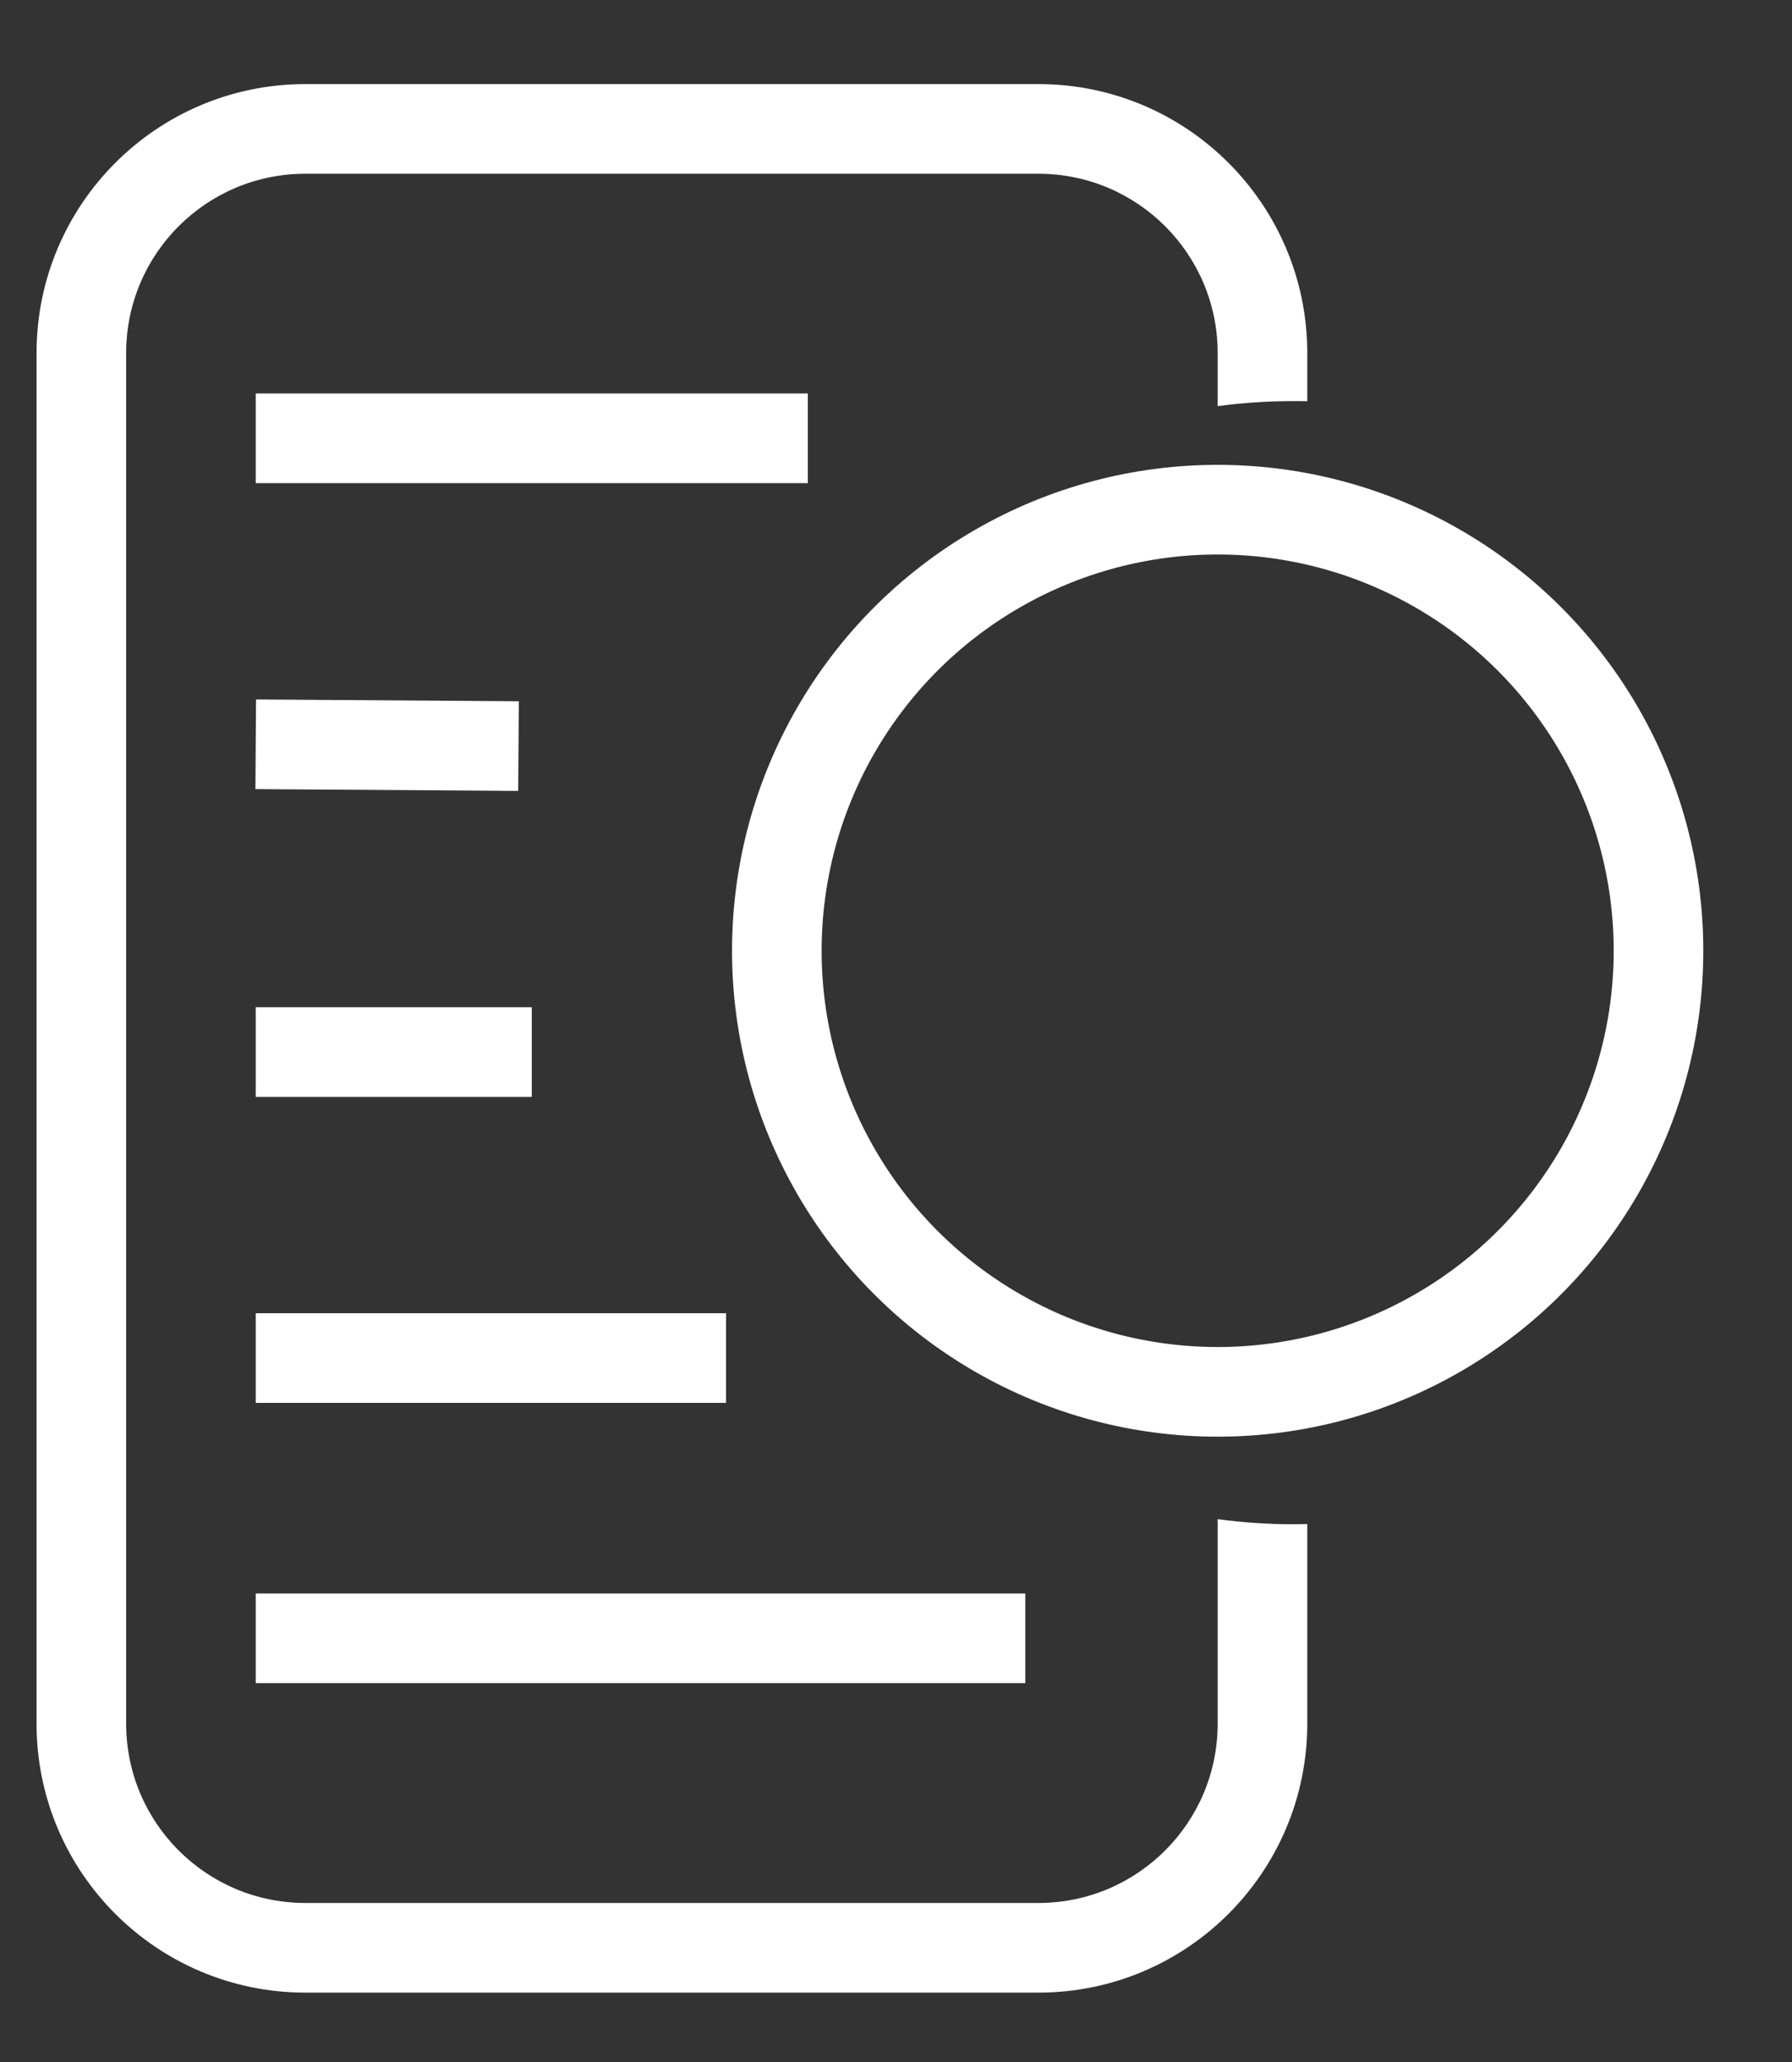
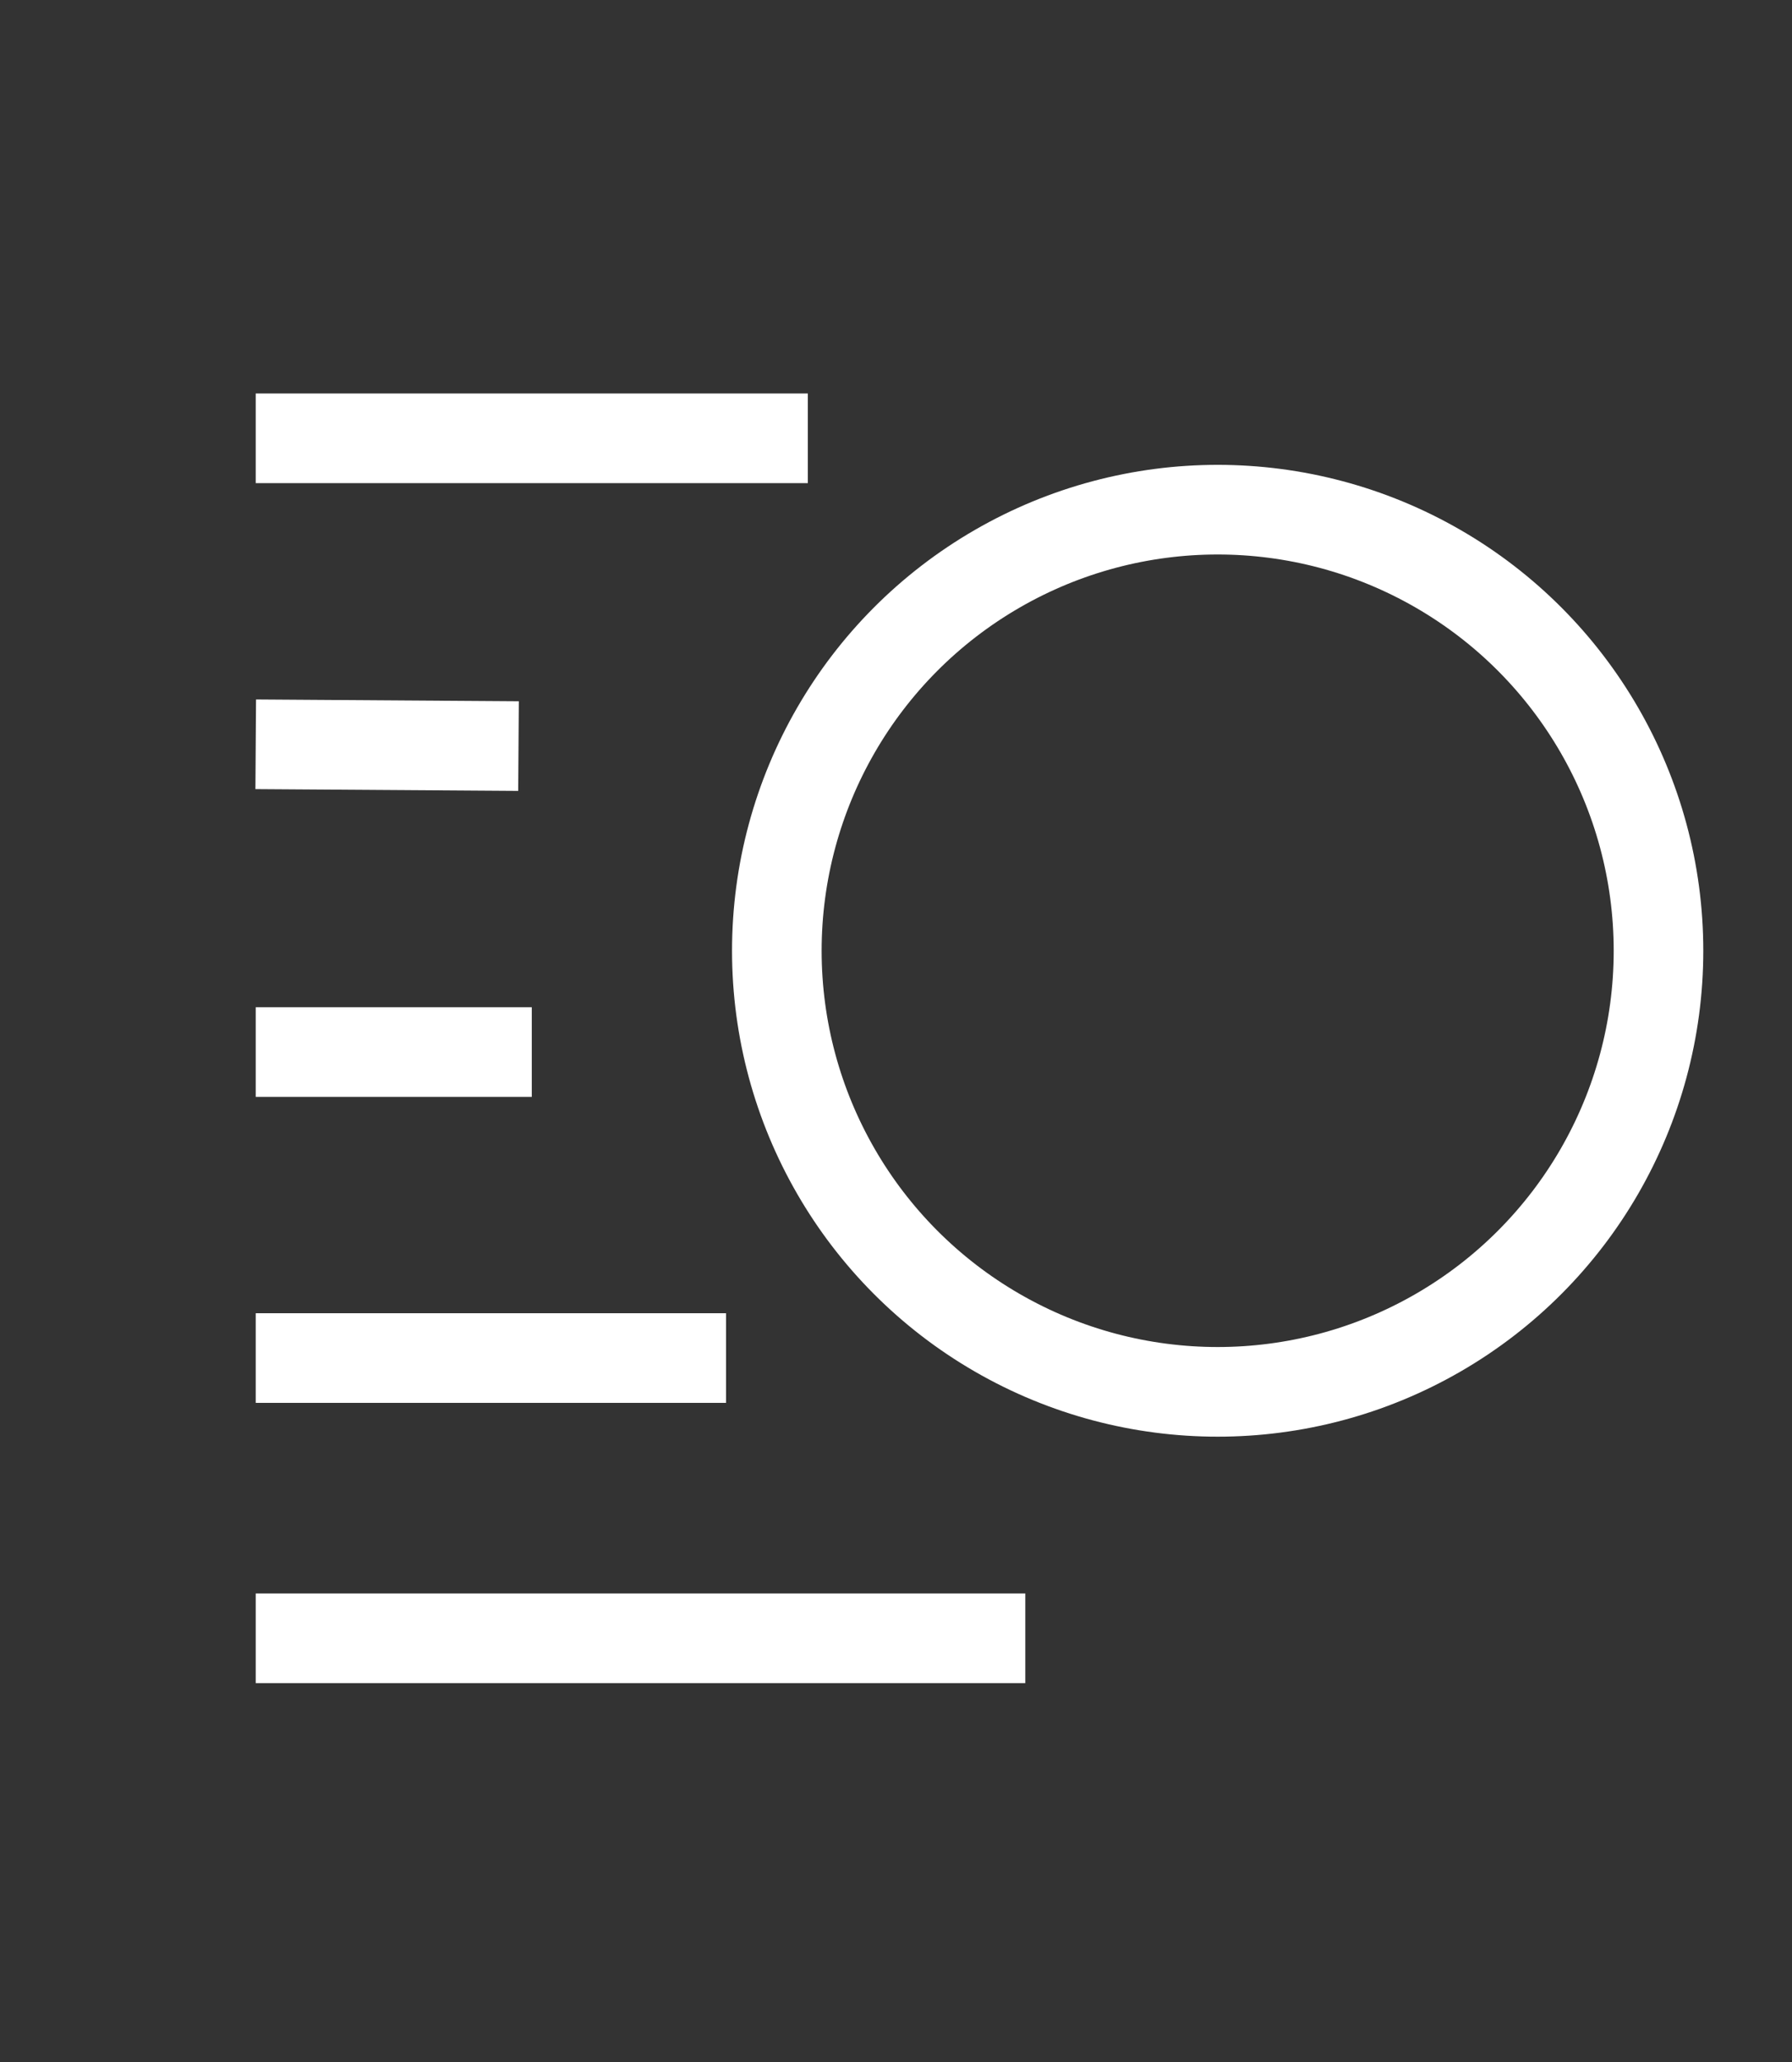
<svg xmlns="http://www.w3.org/2000/svg" width="20" height="23" viewBox="0 0 20 23" fill="none">
  <rect x="0" y="0" width="20" height="23" fill="#333333" stroke="none" />
  <path d="M2.854 4.889H9.016" stroke="white" />
  <path d="M2.854 15.148H8.103" stroke="white" />
  <path d="M2.854 18.274H11.443" stroke="white" />
  <path d="M2.854 8.302L5.787 8.322" stroke="white" />
  <path d="M2.854 11.735H5.935" stroke="white" />
  <circle cx="13.59" cy="10.605" r="4.92" stroke="white" />
-   <path fill-rule="evenodd" clip-rule="evenodd" d="M3.408 1.938H11.59C12.694 1.938 13.59 2.833 13.59 3.938V4.53C13.866 4.493 14.148 4.474 14.434 4.474C14.486 4.474 14.538 4.474 14.59 4.475V3.938C14.59 2.281 13.246 0.938 11.59 0.938H3.408C1.751 0.938 0.408 2.281 0.408 3.938V19.226C0.408 20.883 1.751 22.226 3.408 22.226H11.59C13.246 22.226 14.59 20.883 14.59 19.226V17C14.538 17.001 14.486 17.002 14.434 17.002C14.148 17.002 13.866 16.982 13.59 16.945V19.226C13.59 20.331 12.694 21.226 11.59 21.226H3.408C2.303 21.226 1.408 20.331 1.408 19.226V3.938C1.408 2.833 2.303 1.938 3.408 1.938Z" fill="white" />
</svg>